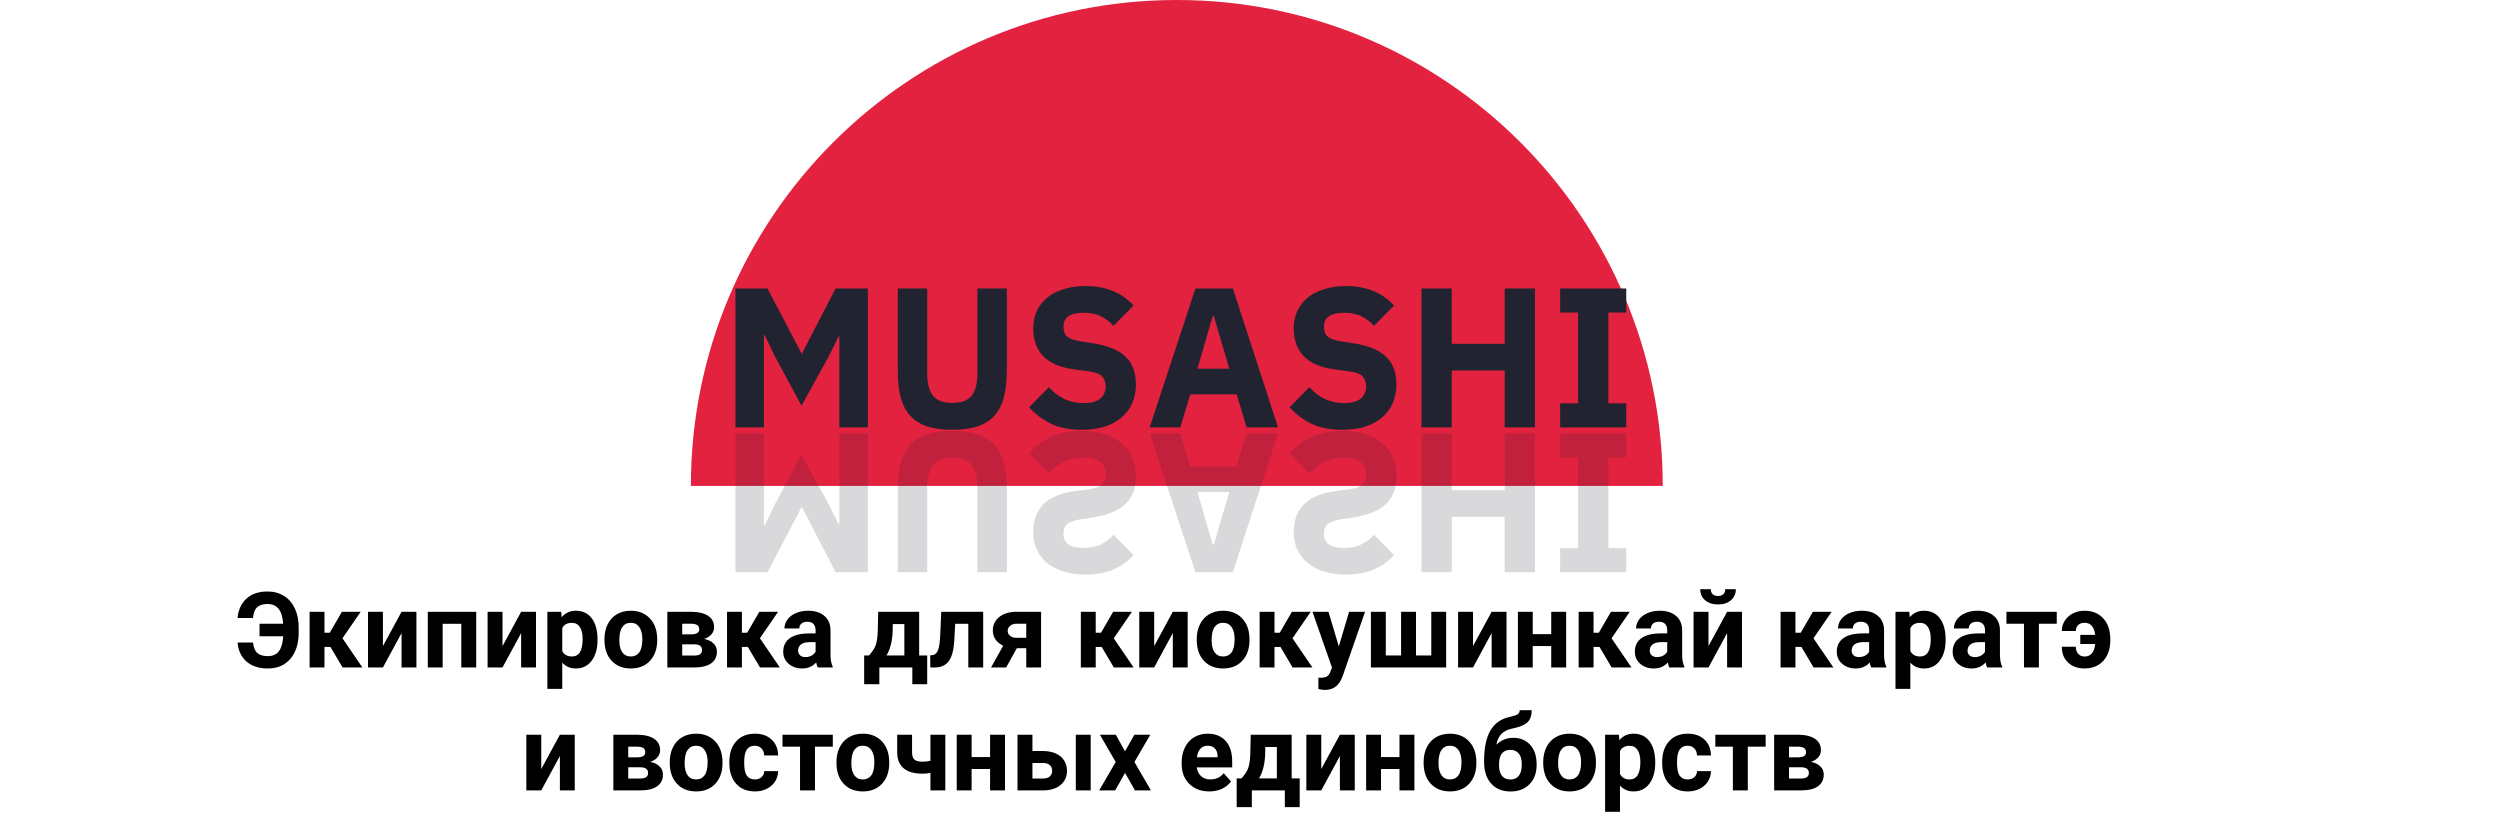
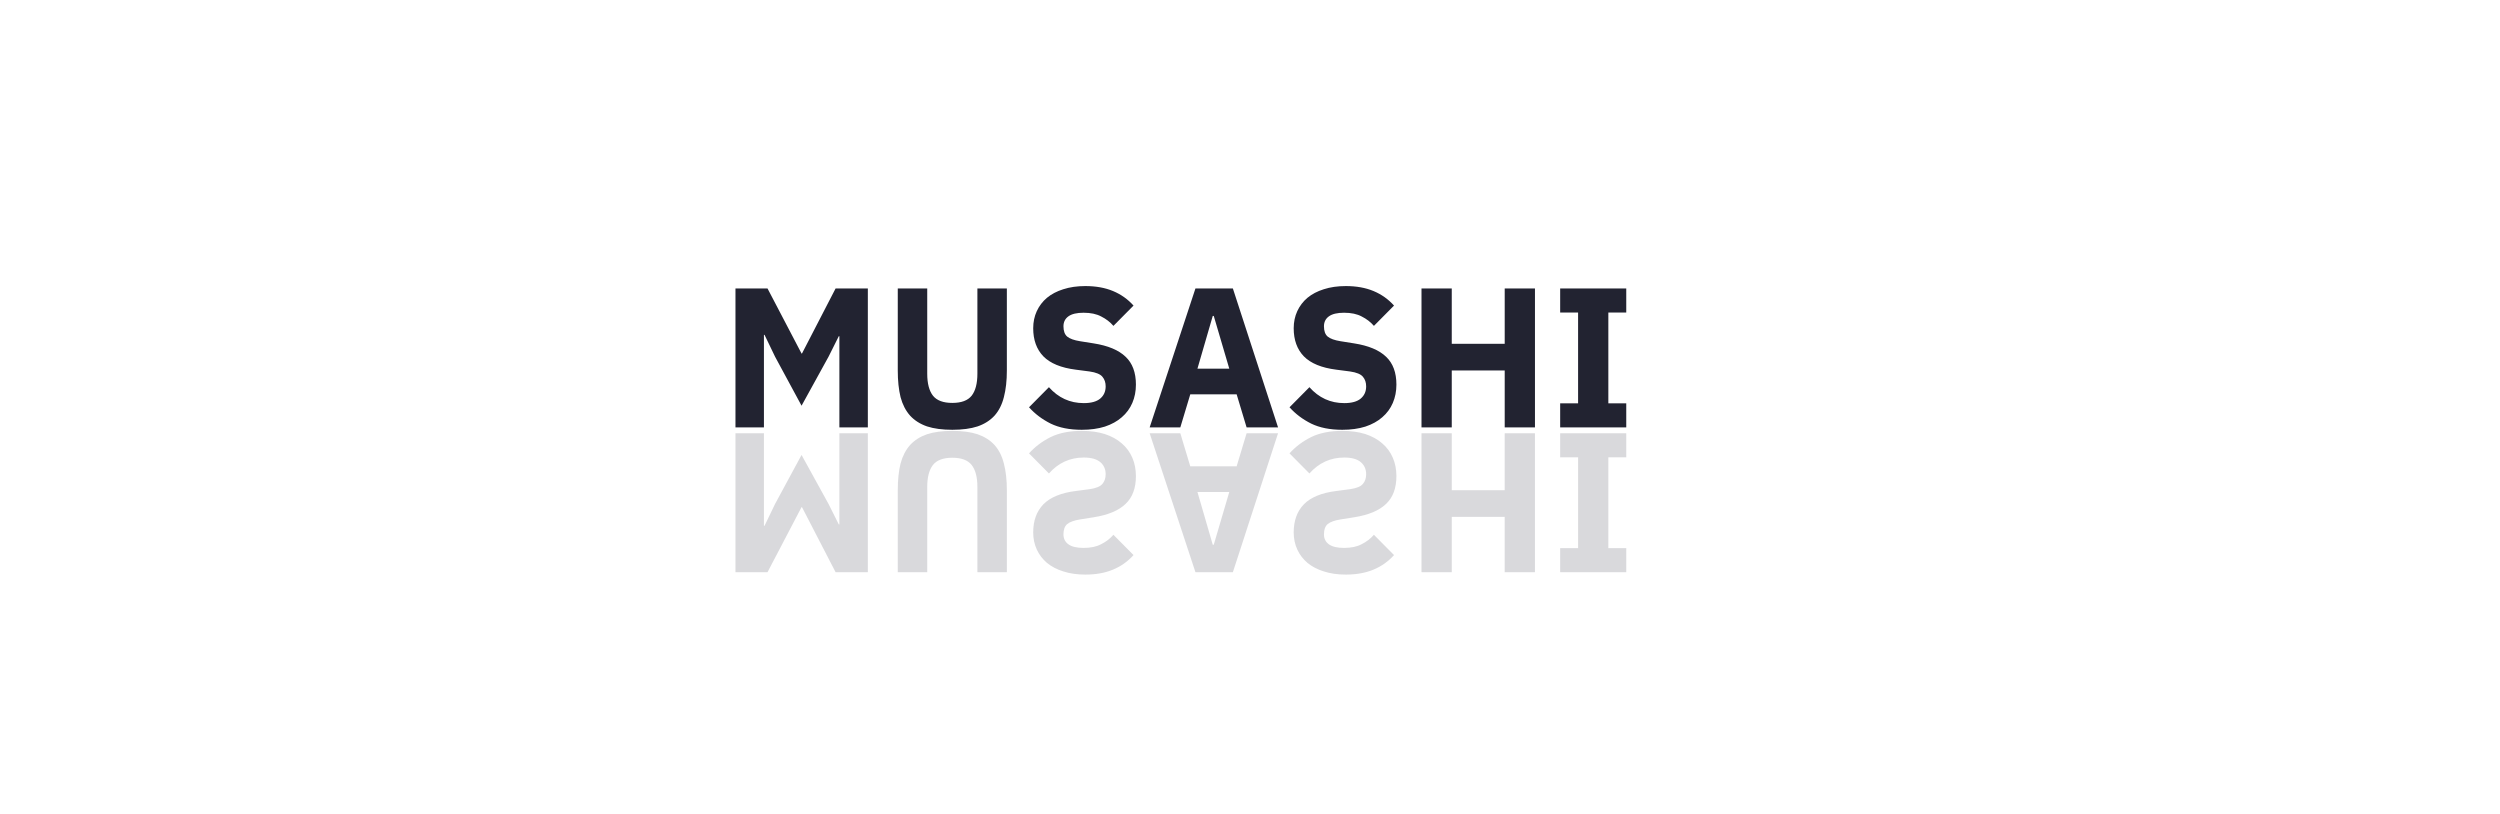
<svg xmlns="http://www.w3.org/2000/svg" width="427" height="139" viewBox="0 0 427 139" fill="none">
-   <path d="M201 0C155.16 0 118 37.16 118 83H284C284 37.16 246.84 0 201 0Z" fill="#E2223F" />
  <path d="M143.366 57.428H143.264L141.53 60.896L136.906 69.294L132.384 60.93L130.582 57.19H130.48V73H125.618V49.268H131.092L136.906 60.386H136.974L142.72 49.268H148.228V73H143.366V57.428ZM158.371 49.268V63.82C158.371 65.497 158.7 66.755 159.357 67.594C160.015 68.41 161.114 68.818 162.655 68.818C164.197 68.818 165.296 68.41 165.953 67.594C166.611 66.755 166.939 65.497 166.939 63.82V49.268H171.971V63.276C171.971 65.021 171.801 66.54 171.461 67.832C171.144 69.101 170.611 70.155 169.863 70.994C169.115 71.81 168.152 72.422 166.973 72.83C165.795 73.215 164.355 73.408 162.655 73.408C160.955 73.408 159.516 73.215 158.337 72.83C157.159 72.422 156.195 71.81 155.447 70.994C154.699 70.155 154.155 69.101 153.815 67.832C153.498 66.54 153.339 65.021 153.339 63.276V49.268H158.371ZM184.767 73.408C182.682 73.408 180.914 73.057 179.463 72.354C178.012 71.629 176.777 70.699 175.757 69.566L179.157 66.132C180.766 67.945 182.75 68.852 185.107 68.852C186.376 68.852 187.317 68.591 187.929 68.07C188.541 67.549 188.847 66.857 188.847 65.996C188.847 65.339 188.666 64.795 188.303 64.364C187.94 63.911 187.204 63.605 186.093 63.446L183.747 63.14C181.231 62.823 179.384 62.063 178.205 60.862C177.049 59.661 176.471 58.063 176.471 56.068C176.471 55.003 176.675 54.028 177.083 53.144C177.491 52.26 178.069 51.501 178.817 50.866C179.588 50.231 180.517 49.744 181.605 49.404C182.716 49.041 183.974 48.86 185.379 48.86C187.17 48.86 188.745 49.143 190.105 49.71C191.465 50.277 192.632 51.104 193.607 52.192L190.173 55.66C189.606 55.003 188.915 54.47 188.099 54.062C187.306 53.631 186.297 53.416 185.073 53.416C183.917 53.416 183.056 53.62 182.489 54.028C181.922 54.436 181.639 55.003 181.639 55.728C181.639 56.544 181.854 57.133 182.285 57.496C182.738 57.859 183.464 58.119 184.461 58.278L186.807 58.652C189.255 59.037 191.068 59.797 192.247 60.93C193.426 62.041 194.015 63.627 194.015 65.69C194.015 66.823 193.811 67.866 193.403 68.818C192.995 69.77 192.394 70.586 191.601 71.266C190.83 71.946 189.867 72.479 188.711 72.864C187.555 73.227 186.24 73.408 184.767 73.408ZM212.92 73L211.22 67.356H203.298L201.598 73H196.362L204.182 49.268H210.574L218.292 73H212.92ZM207.31 53.96H207.14L204.522 62.97H209.962L207.31 53.96ZM229.259 73.408C227.174 73.408 225.406 73.057 223.955 72.354C222.504 71.629 221.269 70.699 220.249 69.566L223.649 66.132C225.258 67.945 227.242 68.852 229.599 68.852C230.868 68.852 231.809 68.591 232.421 68.07C233.033 67.549 233.339 66.857 233.339 65.996C233.339 65.339 233.158 64.795 232.795 64.364C232.432 63.911 231.696 63.605 230.585 63.446L228.239 63.14C225.723 62.823 223.876 62.063 222.697 60.862C221.541 59.661 220.963 58.063 220.963 56.068C220.963 55.003 221.167 54.028 221.575 53.144C221.983 52.26 222.561 51.501 223.309 50.866C224.08 50.231 225.009 49.744 226.097 49.404C227.208 49.041 228.466 48.86 229.871 48.86C231.662 48.86 233.237 49.143 234.597 49.71C235.957 50.277 237.124 51.104 238.099 52.192L234.665 55.66C234.098 55.003 233.407 54.47 232.591 54.062C231.798 53.631 230.789 53.416 229.565 53.416C228.409 53.416 227.548 53.62 226.981 54.028C226.414 54.436 226.131 55.003 226.131 55.728C226.131 56.544 226.346 57.133 226.777 57.496C227.23 57.859 227.956 58.119 228.953 58.278L231.299 58.652C233.747 59.037 235.56 59.797 236.739 60.93C237.918 62.041 238.507 63.627 238.507 65.69C238.507 66.823 238.303 67.866 237.895 68.818C237.487 69.77 236.886 70.586 236.093 71.266C235.322 71.946 234.359 72.479 233.203 72.864C232.047 73.227 230.732 73.408 229.259 73.408ZM257.004 63.276H247.96V73H242.792V49.268H247.96V58.72H257.004V49.268H262.172V73H257.004V63.276ZM266.477 73V68.886H269.537V53.382H266.477V49.268H277.765V53.382H274.705V68.886H277.765V73H266.477Z" fill="#222331" />
  <path d="M143.366 89.572H143.264L141.53 86.104L136.906 77.706L132.384 86.07L130.582 89.81H130.48V74H125.618V97.732H131.092L136.906 86.614H136.974L142.72 97.732H148.228V74H143.366V89.572ZM158.371 97.732V83.18C158.371 81.503 158.7 80.245 159.357 79.406C160.015 78.59 161.114 78.182 162.655 78.182C164.197 78.182 165.296 78.59 165.953 79.406C166.611 80.245 166.939 81.503 166.939 83.18V97.732H171.971V83.724C171.971 81.979 171.801 80.46 171.461 79.168C171.144 77.899 170.611 76.845 169.863 76.006C169.115 75.19 168.152 74.578 166.973 74.17C165.795 73.785 164.355 73.592 162.655 73.592C160.955 73.592 159.516 73.785 158.337 74.17C157.159 74.578 156.195 75.19 155.447 76.006C154.699 76.845 154.155 77.899 153.815 79.168C153.498 80.46 153.339 81.979 153.339 83.724V97.732H158.371ZM184.767 73.592C182.682 73.592 180.914 73.943 179.463 74.646C178.012 75.371 176.777 76.301 175.757 77.434L179.157 80.868C180.766 79.055 182.75 78.148 185.107 78.148C186.376 78.148 187.317 78.409 187.929 78.93C188.541 79.451 188.847 80.143 188.847 81.004C188.847 81.661 188.666 82.205 188.303 82.636C187.94 83.089 187.204 83.395 186.093 83.554L183.747 83.86C181.231 84.177 179.384 84.937 178.205 86.138C177.049 87.339 176.471 88.937 176.471 90.932C176.471 91.997 176.675 92.972 177.083 93.856C177.491 94.74 178.069 95.499 178.817 96.134C179.588 96.769 180.517 97.256 181.605 97.596C182.716 97.959 183.974 98.14 185.379 98.14C187.17 98.14 188.745 97.857 190.105 97.29C191.465 96.723 192.632 95.896 193.607 94.808L190.173 91.34C189.606 91.997 188.915 92.53 188.099 92.938C187.306 93.369 186.297 93.584 185.073 93.584C183.917 93.584 183.056 93.38 182.489 92.972C181.922 92.564 181.639 91.997 181.639 91.272C181.639 90.456 181.854 89.867 182.285 89.504C182.738 89.141 183.464 88.881 184.461 88.722L186.807 88.348C189.255 87.963 191.068 87.203 192.247 86.07C193.426 84.959 194.015 83.373 194.015 81.31C194.015 80.177 193.811 79.134 193.403 78.182C192.995 77.23 192.394 76.414 191.601 75.734C190.83 75.054 189.867 74.521 188.711 74.136C187.555 73.773 186.24 73.592 184.767 73.592ZM212.92 74L211.22 79.644H203.298L201.598 74H196.362L204.182 97.732H210.574L218.292 74H212.92ZM207.31 93.04H207.14L204.522 84.03H209.962L207.31 93.04ZM229.259 73.592C227.174 73.592 225.406 73.943 223.955 74.646C222.504 75.371 221.269 76.301 220.249 77.434L223.649 80.868C225.258 79.055 227.242 78.148 229.599 78.148C230.868 78.148 231.809 78.409 232.421 78.93C233.033 79.451 233.339 80.143 233.339 81.004C233.339 81.661 233.158 82.205 232.795 82.636C232.432 83.089 231.696 83.395 230.585 83.554L228.239 83.86C225.723 84.177 223.876 84.937 222.697 86.138C221.541 87.339 220.963 88.937 220.963 90.932C220.963 91.997 221.167 92.972 221.575 93.856C221.983 94.74 222.561 95.499 223.309 96.134C224.08 96.769 225.009 97.256 226.097 97.596C227.208 97.959 228.466 98.14 229.871 98.14C231.662 98.14 233.237 97.857 234.597 97.29C235.957 96.723 237.124 95.896 238.099 94.808L234.665 91.34C234.098 91.997 233.407 92.53 232.591 92.938C231.798 93.369 230.789 93.584 229.565 93.584C228.409 93.584 227.548 93.38 226.981 92.972C226.414 92.564 226.131 91.997 226.131 91.272C226.131 90.456 226.346 89.867 226.777 89.504C227.23 89.141 227.956 88.881 228.953 88.722L231.299 88.348C233.747 87.963 235.56 87.203 236.739 86.07C237.918 84.959 238.507 83.373 238.507 81.31C238.507 80.177 238.303 79.134 237.895 78.182C237.487 77.23 236.886 76.414 236.093 75.734C235.322 75.054 234.359 74.521 233.203 74.136C232.047 73.773 230.732 73.592 229.259 73.592ZM257.004 83.724H247.96V74H242.792V97.732H247.96V88.28H257.004V97.732H262.172V74H257.004V83.724ZM266.477 74V78.114H269.537V93.618H266.477V97.732H277.765V93.618H274.705V78.114H277.765V74H266.477Z" fill="#222331" fill-opacity="0.17" />
-   <path d="M43.22 109.746C43.296 110.572 43.539 111.167 43.949 111.53C44.359 111.888 44.954 112.066 45.733 112.066C46.595 112.066 47.233 111.782 47.649 111.214C48.065 110.64 48.306 109.793 48.37 108.674H44.327V106.538H48.361C48.291 105.396 48.033 104.549 47.588 103.998C47.148 103.441 46.519 103.163 45.698 103.163C44.901 103.163 44.304 103.354 43.905 103.734C43.507 104.109 43.275 104.716 43.211 105.554H40.574C40.703 104.153 41.213 103.049 42.103 102.24C43 101.432 44.198 101.027 45.698 101.027C46.765 101.027 47.699 101.279 48.502 101.783C49.31 102.281 49.932 102.999 50.365 103.937C50.799 104.868 51.016 105.955 51.016 107.197V108.032C51.016 109.919 50.544 111.416 49.601 112.523C48.663 113.625 47.374 114.176 45.733 114.176C44.222 114.176 43.009 113.777 42.095 112.98C41.187 112.178 40.683 111.1 40.583 109.746H43.22ZM56.438 110.493H55.419V114H52.879V104.49H55.419V108.067H56.324L58.398 104.49H61.606L58.495 109.017L61.897 114H58.513L56.438 110.493ZM68.585 104.49H71.125V114H68.585V108.129L65.403 114H62.855V104.49H65.403V110.353L68.585 104.49ZM81.338 114H78.789V106.547H75.607V114H73.067V104.49H81.338V114ZM89.011 104.49H91.551V114H89.011V108.129L85.829 114H83.28V104.49H85.829V110.353L89.011 104.49ZM102.054 109.333C102.054 110.798 101.72 111.973 101.052 112.857C100.39 113.736 99.493 114.176 98.362 114.176C97.401 114.176 96.625 113.842 96.033 113.174V117.656H93.493V104.49H95.849L95.936 105.422C96.552 104.684 97.355 104.314 98.345 104.314C99.517 104.314 100.428 104.748 101.078 105.615C101.729 106.482 102.054 107.678 102.054 109.201V109.333ZM99.514 109.148C99.514 108.264 99.356 107.581 99.039 107.101C98.728 106.62 98.274 106.38 97.677 106.38C96.88 106.38 96.332 106.685 96.033 107.294V111.188C96.344 111.814 96.897 112.128 97.694 112.128C98.907 112.128 99.514 111.135 99.514 109.148ZM103.24 109.157C103.24 108.214 103.422 107.373 103.785 106.635C104.148 105.896 104.67 105.325 105.35 104.921C106.035 104.517 106.829 104.314 107.731 104.314C109.015 104.314 110.061 104.707 110.869 105.492C111.684 106.277 112.138 107.344 112.231 108.691L112.249 109.342C112.249 110.801 111.842 111.973 111.027 112.857C110.213 113.736 109.12 114.176 107.749 114.176C106.378 114.176 105.282 113.736 104.462 112.857C103.647 111.979 103.24 110.783 103.24 109.271V109.157ZM105.78 109.342C105.78 110.244 105.95 110.936 106.29 111.416C106.63 111.891 107.116 112.128 107.749 112.128C108.364 112.128 108.845 111.894 109.19 111.425C109.536 110.95 109.709 110.194 109.709 109.157C109.709 108.272 109.536 107.587 109.19 107.101C108.845 106.614 108.358 106.371 107.731 106.371C107.11 106.371 106.63 106.614 106.29 107.101C105.95 107.581 105.78 108.328 105.78 109.342ZM113.98 114V104.49H117.953C119.248 104.49 120.241 104.719 120.933 105.176C121.624 105.633 121.97 106.289 121.97 107.145C121.97 107.584 121.823 107.979 121.53 108.331C121.243 108.677 120.821 108.943 120.265 109.131C120.944 109.26 121.478 109.515 121.864 109.896C122.257 110.271 122.453 110.733 122.453 111.284C122.453 112.169 122.119 112.843 121.451 113.306C120.789 113.769 119.825 114 118.56 114H113.98ZM116.521 110.054V111.97H118.568C119.465 111.97 119.913 111.656 119.913 111.029C119.913 110.391 119.485 110.065 118.63 110.054H116.521ZM116.521 108.349H118.094C118.984 108.337 119.43 108.05 119.43 107.487C119.43 107.142 119.307 106.896 119.061 106.749C118.82 106.603 118.451 106.529 117.953 106.529H116.521V108.349ZM127.735 110.493H126.716V114H124.176V104.49H126.716V108.067H127.621L129.695 104.49H132.903L129.792 109.017L133.193 114H129.81L127.735 110.493ZM139.662 114C139.545 113.771 139.46 113.487 139.407 113.147C138.792 113.833 137.992 114.176 137.008 114.176C136.076 114.176 135.303 113.906 134.688 113.367C134.078 112.828 133.773 112.148 133.773 111.328C133.773 110.32 134.146 109.547 134.89 109.008C135.64 108.469 136.721 108.196 138.133 108.19H139.302V107.646C139.302 107.206 139.188 106.854 138.959 106.591C138.736 106.327 138.382 106.195 137.896 106.195C137.468 106.195 137.131 106.298 136.885 106.503C136.645 106.708 136.524 106.989 136.524 107.347H133.984C133.984 106.796 134.154 106.286 134.494 105.817C134.834 105.349 135.314 104.982 135.936 104.719C136.557 104.449 137.254 104.314 138.027 104.314C139.199 104.314 140.128 104.61 140.813 105.202C141.505 105.788 141.851 106.614 141.851 107.681V111.803C141.856 112.705 141.982 113.388 142.229 113.851V114H139.662ZM137.562 112.233C137.937 112.233 138.282 112.151 138.599 111.987C138.915 111.817 139.149 111.592 139.302 111.311V109.676H138.353C137.081 109.676 136.404 110.115 136.322 110.994L136.313 111.144C136.313 111.46 136.425 111.721 136.647 111.926C136.87 112.131 137.175 112.233 137.562 112.233ZM148.416 111.952C148.99 111.343 149.38 110.739 149.585 110.142C149.79 109.544 149.904 108.697 149.928 107.602L149.998 104.49H156.994V111.952H158.365V116.856H155.825V114H150.191V116.856H147.599V111.952H148.416ZM151.413 111.952H154.463V106.591H152.485L152.468 107.733C152.415 109.479 152.063 110.886 151.413 111.952ZM167.928 104.49V114H165.388V106.547H163.146L162.988 109.482C162.889 111.047 162.581 112.187 162.065 112.901C161.55 113.616 160.782 113.982 159.763 114H158.901L158.875 111.935L159.191 111.908C159.648 111.873 159.982 111.604 160.193 111.1C160.404 110.596 160.536 109.737 160.589 108.524L160.765 104.49H167.928ZM177.815 104.49V114H175.284V110.713H173.676L171.848 114H169.272L171.347 110.282C170.778 110.019 170.339 109.661 170.028 109.21C169.724 108.759 169.571 108.246 169.571 107.672C169.571 106.752 169.926 105.999 170.635 105.413C171.35 104.821 172.305 104.514 173.5 104.49H177.815ZM173.544 108.938H175.284V106.529H173.632C173.181 106.529 172.814 106.649 172.533 106.89C172.252 107.124 172.111 107.411 172.111 107.751C172.111 108.091 172.246 108.372 172.516 108.595C172.785 108.817 173.128 108.932 173.544 108.938ZM188.169 110.493H187.149V114H184.609V104.49H187.149V108.067H188.055L190.129 104.49H193.337L190.226 109.017L193.627 114H190.243L188.169 110.493ZM200.315 104.49H202.855V114H200.315V108.129L197.134 114H194.585V104.49H197.134V110.353L200.315 104.49ZM204.402 109.157C204.402 108.214 204.584 107.373 204.947 106.635C205.311 105.896 205.832 105.325 206.512 104.921C207.197 104.517 207.991 104.314 208.894 104.314C210.177 104.314 211.223 104.707 212.031 105.492C212.846 106.277 213.3 107.344 213.394 108.691L213.411 109.342C213.411 110.801 213.004 111.973 212.189 112.857C211.375 113.736 210.282 114.176 208.911 114.176C207.54 114.176 206.444 113.736 205.624 112.857C204.81 111.979 204.402 110.783 204.402 109.271V109.157ZM206.942 109.342C206.942 110.244 207.112 110.936 207.452 111.416C207.792 111.891 208.278 112.128 208.911 112.128C209.526 112.128 210.007 111.894 210.353 111.425C210.698 110.95 210.871 110.194 210.871 109.157C210.871 108.272 210.698 107.587 210.353 107.101C210.007 106.614 209.521 106.371 208.894 106.371C208.272 106.371 207.792 106.614 207.452 107.101C207.112 107.581 206.942 108.328 206.942 109.342ZM218.702 110.493H217.683V114H215.143V104.49H217.683V108.067H218.588L220.662 104.49H223.87L220.759 109.017L224.16 114H220.776L218.702 110.493ZM228.669 110.405L230.427 104.49H233.151L229.328 115.477L229.117 115.978C228.549 117.22 227.611 117.841 226.305 117.841C225.936 117.841 225.561 117.785 225.18 117.674V115.749L225.566 115.758C226.047 115.758 226.404 115.685 226.639 115.538C226.879 115.392 227.066 115.148 227.201 114.809L227.5 114.026L224.169 104.49H226.902L228.669 110.405ZM236.693 104.49V111.952H239.304V104.49H241.853V111.952H244.463V104.49H247.003V114H234.153V104.49H236.693ZM254.772 104.49H257.312V114H254.772V108.129L251.591 114H249.042V104.49H251.591V110.353L254.772 104.49ZM267.499 114H264.95V110.344H261.795V114H259.255V104.49H261.795V108.305H264.95V104.49H267.499V114ZM273.194 110.493H272.175V114H269.635V104.49H272.175V108.067H273.08L275.154 104.49H278.362L275.251 109.017L278.652 114H275.269L273.194 110.493ZM285.121 114C285.004 113.771 284.919 113.487 284.866 113.147C284.251 113.833 283.451 114.176 282.467 114.176C281.535 114.176 280.762 113.906 280.146 113.367C279.537 112.828 279.232 112.148 279.232 111.328C279.232 110.32 279.604 109.547 280.349 109.008C281.099 108.469 282.18 108.196 283.592 108.19H284.761V107.646C284.761 107.206 284.646 106.854 284.418 106.591C284.195 106.327 283.841 106.195 283.354 106.195C282.927 106.195 282.59 106.298 282.344 106.503C282.104 106.708 281.983 106.989 281.983 107.347H279.443C279.443 106.796 279.613 106.286 279.953 105.817C280.293 105.349 280.773 104.982 281.395 104.719C282.016 104.449 282.713 104.314 283.486 104.314C284.658 104.314 285.587 104.61 286.272 105.202C286.964 105.788 287.31 106.614 287.31 107.681V111.803C287.315 112.705 287.441 113.388 287.688 113.851V114H285.121ZM283.021 112.233C283.396 112.233 283.741 112.151 284.058 111.987C284.374 111.817 284.608 111.592 284.761 111.311V109.676H283.812C282.54 109.676 281.863 110.115 281.781 110.994L281.772 111.144C281.772 111.46 281.884 111.721 282.106 111.926C282.329 112.131 282.634 112.233 283.021 112.233ZM294.991 104.49H297.531V114H294.991V108.129L291.81 114H289.261V104.49H291.81V110.353L294.991 104.49ZM296.485 100.632C296.485 101.411 296.204 102.041 295.642 102.521C295.085 103.002 294.353 103.242 293.444 103.242C292.536 103.242 291.801 103.005 291.238 102.53C290.682 102.056 290.403 101.423 290.403 100.632H292.205C292.205 101.001 292.313 101.288 292.53 101.493C292.753 101.692 293.058 101.792 293.444 101.792C293.825 101.792 294.124 101.692 294.341 101.493C294.558 101.288 294.666 101.001 294.666 100.632H296.485ZM307.683 110.493H306.663V114H304.123V104.49H306.663V108.067H307.568L309.643 104.49H312.851L309.739 109.017L313.141 114H309.757L307.683 110.493ZM319.609 114C319.492 113.771 319.407 113.487 319.354 113.147C318.739 113.833 317.939 114.176 316.955 114.176C316.023 114.176 315.25 113.906 314.635 113.367C314.025 112.828 313.721 112.148 313.721 111.328C313.721 110.32 314.093 109.547 314.837 109.008C315.587 108.469 316.668 108.196 318.08 108.19H319.249V107.646C319.249 107.206 319.135 106.854 318.906 106.591C318.684 106.327 318.329 106.195 317.843 106.195C317.415 106.195 317.078 106.298 316.832 106.503C316.592 106.708 316.472 106.989 316.472 107.347H313.932C313.932 106.796 314.102 106.286 314.441 105.817C314.781 105.349 315.262 104.982 315.883 104.719C316.504 104.449 317.201 104.314 317.975 104.314C319.146 104.314 320.075 104.61 320.761 105.202C321.452 105.788 321.798 106.614 321.798 107.681V111.803C321.804 112.705 321.93 113.388 322.176 113.851V114H319.609ZM317.509 112.233C317.884 112.233 318.229 112.151 318.546 111.987C318.862 111.817 319.097 111.592 319.249 111.311V109.676H318.3C317.028 109.676 316.352 110.115 316.27 110.994L316.261 111.144C316.261 111.46 316.372 111.721 316.595 111.926C316.817 112.131 317.122 112.233 317.509 112.233ZM332.31 109.333C332.31 110.798 331.976 111.973 331.308 112.857C330.646 113.736 329.749 114.176 328.618 114.176C327.657 114.176 326.881 113.842 326.289 113.174V117.656H323.749V104.49H326.104L326.192 105.422C326.808 104.684 327.61 104.314 328.601 104.314C329.772 104.314 330.684 104.748 331.334 105.615C331.984 106.482 332.31 107.678 332.31 109.201V109.333ZM329.77 109.148C329.77 108.264 329.611 107.581 329.295 107.101C328.984 106.62 328.53 106.38 327.933 106.38C327.136 106.38 326.588 106.685 326.289 107.294V111.188C326.6 111.814 327.153 112.128 327.95 112.128C329.163 112.128 329.77 111.135 329.77 109.148ZM339.402 114C339.285 113.771 339.2 113.487 339.147 113.147C338.532 113.833 337.732 114.176 336.748 114.176C335.816 114.176 335.043 113.906 334.428 113.367C333.818 112.828 333.514 112.148 333.514 111.328C333.514 110.32 333.886 109.547 334.63 109.008C335.38 108.469 336.461 108.196 337.873 108.19H339.042V107.646C339.042 107.206 338.928 106.854 338.699 106.591C338.477 106.327 338.122 106.195 337.636 106.195C337.208 106.195 336.871 106.298 336.625 106.503C336.385 106.708 336.265 106.989 336.265 107.347H333.725C333.725 106.796 333.895 106.286 334.234 105.817C334.574 105.349 335.055 104.982 335.676 104.719C336.297 104.449 336.994 104.314 337.768 104.314C338.939 104.314 339.868 104.61 340.554 105.202C341.245 105.788 341.591 106.614 341.591 107.681V111.803C341.597 112.705 341.723 113.388 341.969 113.851V114H339.402ZM337.302 112.233C337.677 112.233 338.022 112.151 338.339 111.987C338.655 111.817 338.89 111.592 339.042 111.311V109.676H338.093C336.821 109.676 336.145 110.115 336.062 110.994L336.054 111.144C336.054 111.46 336.165 111.721 336.388 111.926C336.61 112.131 336.915 112.233 337.302 112.233ZM351.294 106.529H348.244V114H345.695V106.529H342.698V104.49H351.294V106.529ZM356.04 106.371C355.583 106.371 355.22 106.5 354.95 106.758C354.681 107.01 354.546 107.35 354.546 107.777H352.155C352.155 107.133 352.325 106.544 352.665 106.011C353.011 105.478 353.479 105.062 354.071 104.763C354.669 104.464 355.325 104.314 356.04 104.314C357.382 104.314 358.451 104.754 359.248 105.633C360.045 106.506 360.443 107.698 360.443 109.21V109.377C360.443 110.314 360.268 111.149 359.916 111.882C359.564 112.608 359.055 113.174 358.387 113.578C357.725 113.977 356.948 114.176 356.058 114.176C354.886 114.176 353.942 113.839 353.228 113.165C352.513 112.491 352.155 111.592 352.155 110.467H354.546C354.546 110.953 354.681 111.354 354.95 111.671C355.226 111.981 355.595 112.137 356.058 112.137C356.567 112.137 356.978 111.958 357.288 111.601C357.599 111.237 357.789 110.701 357.859 109.992H355.311V108.437H357.859C357.689 107.06 357.083 106.371 356.04 106.371ZM95.629 125.49H98.169V135H95.629V129.129L92.447 135H89.898V125.49H92.447V131.353L95.629 125.49ZM104.761 135V125.49H108.733C110.028 125.49 111.021 125.719 111.713 126.176C112.404 126.633 112.75 127.289 112.75 128.145C112.75 128.584 112.604 128.979 112.311 129.331C112.023 129.677 111.602 129.943 111.045 130.131C111.725 130.26 112.258 130.515 112.645 130.896C113.037 131.271 113.233 131.733 113.233 132.284C113.233 133.169 112.899 133.843 112.231 134.306C111.569 134.769 110.605 135 109.34 135H104.761ZM107.301 131.054V132.97H109.349C110.245 132.97 110.693 132.656 110.693 132.029C110.693 131.391 110.266 131.065 109.41 131.054H107.301ZM107.301 129.349H108.874C109.765 129.337 110.21 129.05 110.21 128.487C110.21 128.142 110.087 127.896 109.841 127.749C109.601 127.603 109.231 127.529 108.733 127.529H107.301V129.349ZM114.394 130.157C114.394 129.214 114.575 128.373 114.938 127.635C115.302 126.896 115.823 126.325 116.503 125.921C117.188 125.517 117.982 125.314 118.885 125.314C120.168 125.314 121.214 125.707 122.022 126.492C122.837 127.277 123.291 128.344 123.385 129.691L123.402 130.342C123.402 131.801 122.995 132.973 122.181 133.857C121.366 134.736 120.273 135.176 118.902 135.176C117.531 135.176 116.436 134.736 115.615 133.857C114.801 132.979 114.394 131.783 114.394 130.271V130.157ZM116.934 130.342C116.934 131.244 117.104 131.936 117.443 132.416C117.783 132.891 118.27 133.128 118.902 133.128C119.518 133.128 119.998 132.894 120.344 132.425C120.689 131.95 120.862 131.194 120.862 130.157C120.862 129.272 120.689 128.587 120.344 128.101C119.998 127.614 119.512 127.371 118.885 127.371C118.264 127.371 117.783 127.614 117.443 128.101C117.104 128.581 116.934 129.328 116.934 130.342ZM128.922 133.128C129.391 133.128 129.771 132.999 130.064 132.741C130.357 132.483 130.51 132.141 130.521 131.713H132.903C132.897 132.357 132.722 132.949 132.376 133.488C132.03 134.021 131.556 134.438 130.952 134.736C130.354 135.029 129.692 135.176 128.966 135.176C127.606 135.176 126.534 134.745 125.749 133.884C124.964 133.017 124.571 131.821 124.571 130.298V130.131C124.571 128.666 124.961 127.497 125.74 126.624C126.52 125.751 127.589 125.314 128.948 125.314C130.138 125.314 131.09 125.654 131.805 126.334C132.525 127.008 132.892 127.907 132.903 129.032H130.521C130.51 128.54 130.357 128.142 130.064 127.837C129.771 127.526 129.385 127.371 128.904 127.371C128.312 127.371 127.864 127.588 127.56 128.021C127.261 128.449 127.111 129.146 127.111 130.113V130.377C127.111 131.355 127.261 132.059 127.56 132.486C127.858 132.914 128.312 133.128 128.922 133.128ZM142.246 127.529H139.196V135H136.647V127.529H133.65V125.49H142.246V127.529ZM142.87 130.157C142.87 129.214 143.052 128.373 143.415 127.635C143.778 126.896 144.3 126.325 144.979 125.921C145.665 125.517 146.459 125.314 147.361 125.314C148.645 125.314 149.69 125.707 150.499 126.492C151.313 127.277 151.768 128.344 151.861 129.691L151.879 130.342C151.879 131.801 151.472 132.973 150.657 133.857C149.843 134.736 148.75 135.176 147.379 135.176C146.008 135.176 144.912 134.736 144.092 133.857C143.277 132.979 142.87 131.783 142.87 130.271V130.157ZM145.41 130.342C145.41 131.244 145.58 131.936 145.92 132.416C146.26 132.891 146.746 133.128 147.379 133.128C147.994 133.128 148.475 132.894 148.82 132.425C149.166 131.95 149.339 131.194 149.339 130.157C149.339 129.272 149.166 128.587 148.82 128.101C148.475 127.614 147.988 127.371 147.361 127.371C146.74 127.371 146.26 127.614 145.92 128.101C145.58 128.581 145.41 129.328 145.41 130.342ZM161.459 135H158.919V132.012C158.444 132.1 158.002 132.144 157.592 132.144C156.156 132.144 155.075 131.839 154.349 131.229C153.622 130.62 153.253 129.729 153.241 128.558V125.49H155.781V128.558C155.787 129.108 155.922 129.504 156.186 129.744C156.449 129.979 156.918 130.096 157.592 130.096C158.014 130.096 158.456 130.046 158.919 129.946V125.49H161.459V135ZM171.654 135H169.105V131.344H165.95V135H163.41V125.49H165.95V129.305H169.105V125.49H171.654V135ZM176.339 128.276H178.158C178.979 128.276 179.699 128.414 180.32 128.689C180.941 128.965 181.416 129.36 181.744 129.876C182.078 130.386 182.245 130.98 182.245 131.66C182.245 132.662 181.873 133.471 181.129 134.086C180.391 134.695 179.383 135 178.105 135H173.79V125.49H176.339V128.276ZM186.288 135H183.748V125.49H186.288V135ZM176.339 130.315V132.97H178.141C178.645 132.97 179.031 132.853 179.301 132.618C179.57 132.384 179.705 132.064 179.705 131.66C179.705 131.25 179.573 130.925 179.31 130.685C179.046 130.438 178.656 130.315 178.141 130.315H176.339ZM192.15 128.329L193.75 125.49H196.466L193.759 130.148L196.58 135H193.855L192.159 132.012L190.472 135H187.738L190.56 130.148L187.861 125.49H190.586L192.15 128.329ZM206.547 135.176C205.152 135.176 204.016 134.748 203.137 133.893C202.264 133.037 201.827 131.897 201.827 130.474V130.228C201.827 129.272 202.012 128.42 202.381 127.67C202.75 126.914 203.271 126.334 203.945 125.93C204.625 125.52 205.398 125.314 206.266 125.314C207.566 125.314 208.589 125.725 209.333 126.545C210.083 127.365 210.458 128.528 210.458 130.034V131.071H204.402C204.484 131.692 204.73 132.19 205.141 132.565C205.557 132.94 206.081 133.128 206.714 133.128C207.692 133.128 208.457 132.773 209.008 132.064L210.256 133.462C209.875 134.001 209.359 134.423 208.709 134.728C208.059 135.026 207.338 135.176 206.547 135.176ZM206.257 127.371C205.753 127.371 205.343 127.541 205.026 127.881C204.716 128.221 204.517 128.707 204.429 129.34H207.962V129.138C207.95 128.575 207.798 128.142 207.505 127.837C207.212 127.526 206.796 127.371 206.257 127.371ZM212.04 132.952C212.614 132.343 213.004 131.739 213.209 131.142C213.414 130.544 213.528 129.697 213.552 128.602L213.622 125.49H220.618V132.952H221.989V137.856H219.449V135H213.815V137.856H211.223V132.952H212.04ZM215.037 132.952H218.087V127.591H216.109L216.092 128.733C216.039 130.479 215.688 131.886 215.037 132.952ZM228.854 125.49H231.394V135H228.854V129.129L225.672 135H223.123V125.49H225.672V131.353L228.854 125.49ZM241.58 135H239.031V131.344H235.876V135H233.336V125.49H235.876V129.305H239.031V125.49H241.58V135ZM243.153 130.157C243.153 129.214 243.335 128.373 243.698 127.635C244.062 126.896 244.583 126.325 245.263 125.921C245.948 125.517 246.742 125.314 247.645 125.314C248.928 125.314 249.974 125.707 250.782 126.492C251.597 127.277 252.051 128.344 252.145 129.691L252.162 130.342C252.162 131.801 251.755 132.973 250.94 133.857C250.126 134.736 249.033 135.176 247.662 135.176C246.291 135.176 245.195 134.736 244.375 133.857C243.561 132.979 243.153 131.783 243.153 130.271V130.157ZM245.693 130.342C245.693 131.244 245.863 131.936 246.203 132.416C246.543 132.891 247.029 133.128 247.662 133.128C248.277 133.128 248.758 132.894 249.104 132.425C249.449 131.95 249.622 131.194 249.622 130.157C249.622 129.272 249.449 128.587 249.104 128.101C248.758 127.614 248.271 127.371 247.645 127.371C247.023 127.371 246.543 127.614 246.203 128.101C245.863 128.581 245.693 129.328 245.693 130.342ZM258.446 126.018C259.665 126.018 260.638 126.422 261.364 127.23C262.091 128.039 262.454 129.138 262.454 130.526V130.649C262.454 132.021 262.05 133.119 261.241 133.945C260.433 134.771 259.346 135.185 257.98 135.185C256.609 135.185 255.517 134.739 254.702 133.849C253.894 132.952 253.489 131.736 253.489 130.201V129.779C253.501 127.641 253.861 125.968 254.57 124.761C255.285 123.548 256.357 122.783 257.787 122.467C258.537 122.303 259.021 122.142 259.237 121.983C259.454 121.819 259.562 121.594 259.562 121.307H261.619C261.619 122.227 261.37 122.918 260.872 123.381C260.38 123.844 259.501 124.201 258.235 124.453C257.485 124.605 256.894 124.901 256.46 125.341C256.026 125.78 255.733 126.398 255.581 127.195C256.39 126.41 257.345 126.018 258.446 126.018ZM257.963 128.074C257.359 128.074 256.885 128.276 256.539 128.681C256.199 129.085 256.029 129.741 256.029 130.649C256.029 131.458 256.196 132.076 256.53 132.504C256.864 132.926 257.348 133.137 257.98 133.137C258.596 133.137 259.07 132.929 259.404 132.513C259.738 132.097 259.908 131.484 259.914 130.676V130.465C259.914 129.686 259.741 129.094 259.396 128.689C259.056 128.279 258.578 128.074 257.963 128.074ZM263.579 130.157C263.579 129.214 263.761 128.373 264.124 127.635C264.487 126.896 265.009 126.325 265.688 125.921C266.374 125.517 267.168 125.314 268.07 125.314C269.354 125.314 270.399 125.707 271.208 126.492C272.022 127.277 272.477 128.344 272.57 129.691L272.588 130.342C272.588 131.801 272.181 132.973 271.366 133.857C270.552 134.736 269.459 135.176 268.088 135.176C266.717 135.176 265.621 134.736 264.801 133.857C263.986 132.979 263.579 131.783 263.579 130.271V130.157ZM266.119 130.342C266.119 131.244 266.289 131.936 266.629 132.416C266.969 132.891 267.455 133.128 268.088 133.128C268.703 133.128 269.184 132.894 269.529 132.425C269.875 131.95 270.048 131.194 270.048 130.157C270.048 129.272 269.875 128.587 269.529 128.101C269.184 127.614 268.697 127.371 268.07 127.371C267.449 127.371 266.969 127.614 266.629 128.101C266.289 128.581 266.119 129.328 266.119 130.342ZM282.713 130.333C282.713 131.798 282.379 132.973 281.711 133.857C281.049 134.736 280.152 135.176 279.021 135.176C278.061 135.176 277.284 134.842 276.692 134.174V138.656H274.152V125.49H276.508L276.596 126.422C277.211 125.684 278.014 125.314 279.004 125.314C280.176 125.314 281.087 125.748 281.737 126.615C282.388 127.482 282.713 128.678 282.713 130.201V130.333ZM280.173 130.148C280.173 129.264 280.015 128.581 279.698 128.101C279.388 127.62 278.934 127.38 278.336 127.38C277.539 127.38 276.991 127.685 276.692 128.294V132.188C277.003 132.814 277.557 133.128 278.354 133.128C279.566 133.128 280.173 132.135 280.173 130.148ZM288.25 133.128C288.719 133.128 289.1 132.999 289.393 132.741C289.686 132.483 289.838 132.141 289.85 131.713H292.231C292.226 132.357 292.05 132.949 291.704 133.488C291.358 134.021 290.884 134.438 290.28 134.736C289.683 135.029 289.021 135.176 288.294 135.176C286.935 135.176 285.862 134.745 285.077 133.884C284.292 133.017 283.899 131.821 283.899 130.298V130.131C283.899 128.666 284.289 127.497 285.068 126.624C285.848 125.751 286.917 125.314 288.276 125.314C289.466 125.314 290.418 125.654 291.133 126.334C291.854 127.008 292.22 127.907 292.231 129.032H289.85C289.838 128.54 289.686 128.142 289.393 127.837C289.1 127.526 288.713 127.371 288.232 127.371C287.641 127.371 287.192 127.588 286.888 128.021C286.589 128.449 286.439 129.146 286.439 130.113V130.377C286.439 131.355 286.589 132.059 286.888 132.486C287.187 132.914 287.641 133.128 288.25 133.128ZM301.574 127.529H298.524V135H295.976V127.529H292.979V125.49H301.574V127.529ZM303.024 135V125.49H306.997C308.292 125.49 309.285 125.719 309.977 126.176C310.668 126.633 311.014 127.289 311.014 128.145C311.014 128.584 310.867 128.979 310.574 129.331C310.287 129.677 309.865 129.943 309.309 130.131C309.988 130.26 310.521 130.515 310.908 130.896C311.301 131.271 311.497 131.733 311.497 132.284C311.497 133.169 311.163 133.843 310.495 134.306C309.833 134.769 308.869 135 307.604 135H303.024ZM305.564 131.054V132.97H307.612C308.509 132.97 308.957 132.656 308.957 132.029C308.957 131.391 308.529 131.065 307.674 131.054H305.564ZM305.564 129.349H307.138C308.028 129.337 308.474 129.05 308.474 128.487C308.474 128.142 308.351 127.896 308.104 127.749C307.864 127.603 307.495 127.529 306.997 127.529H305.564V129.349Z" fill="black" />
</svg>